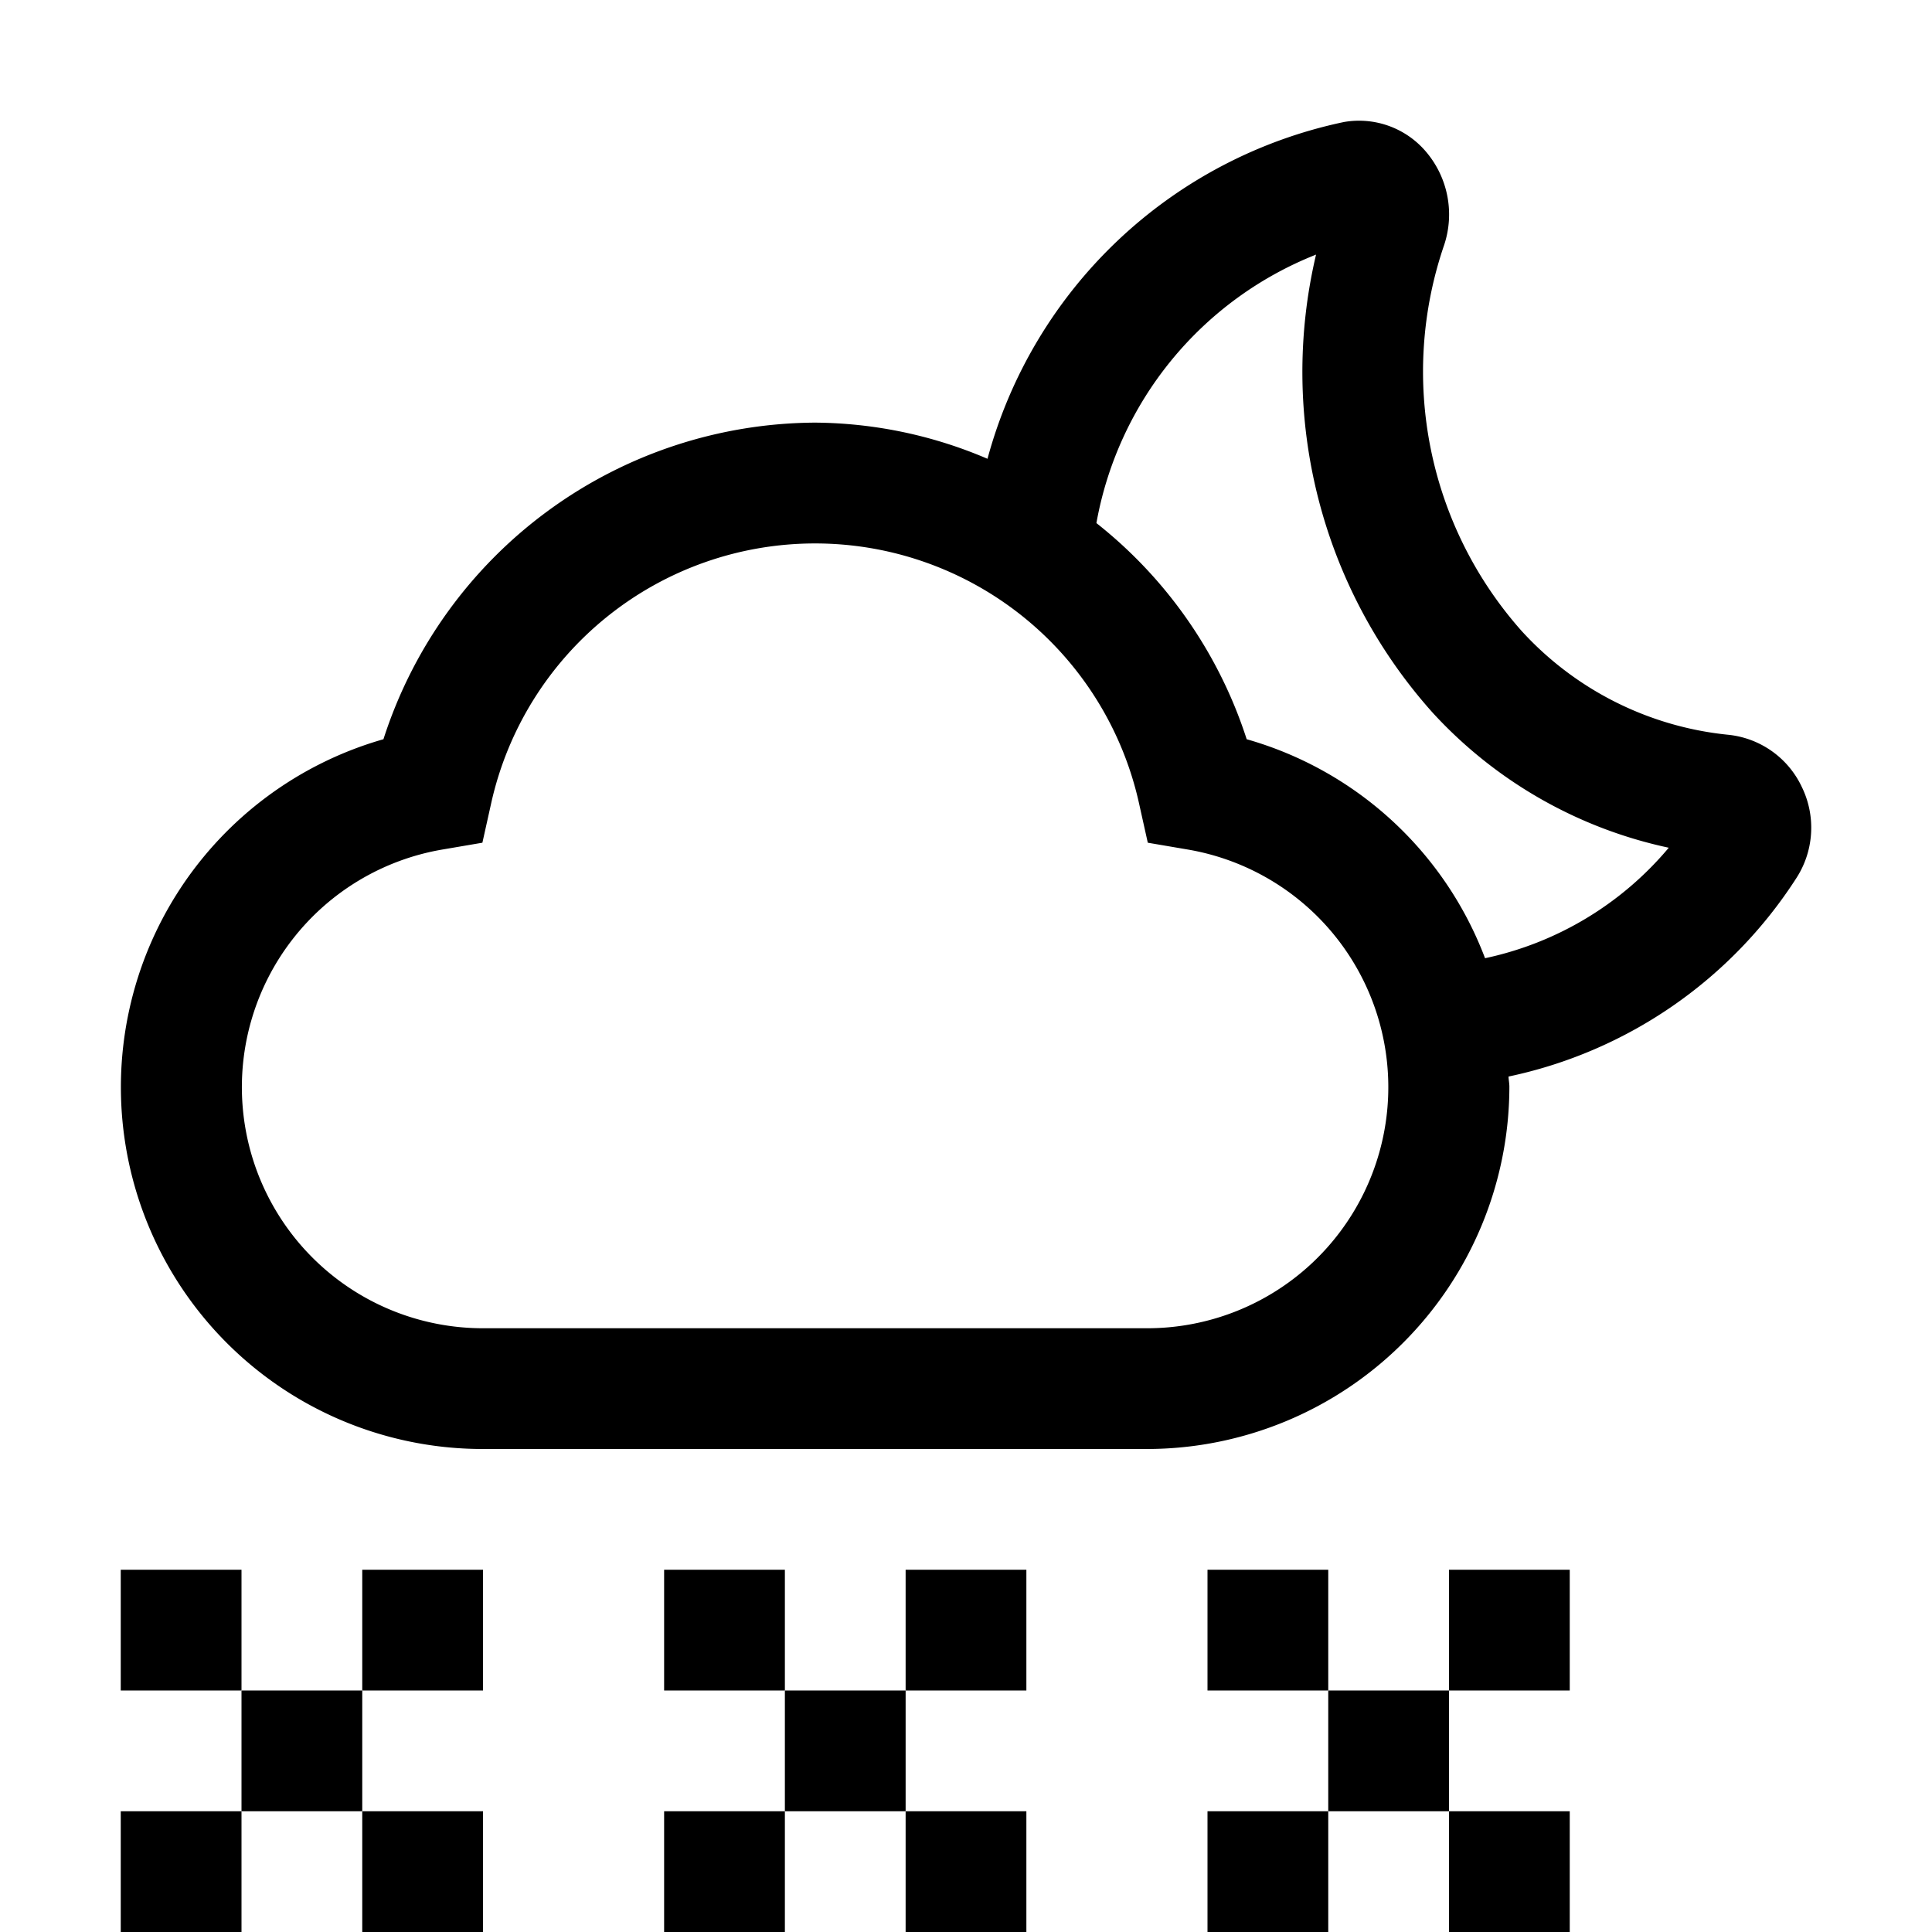
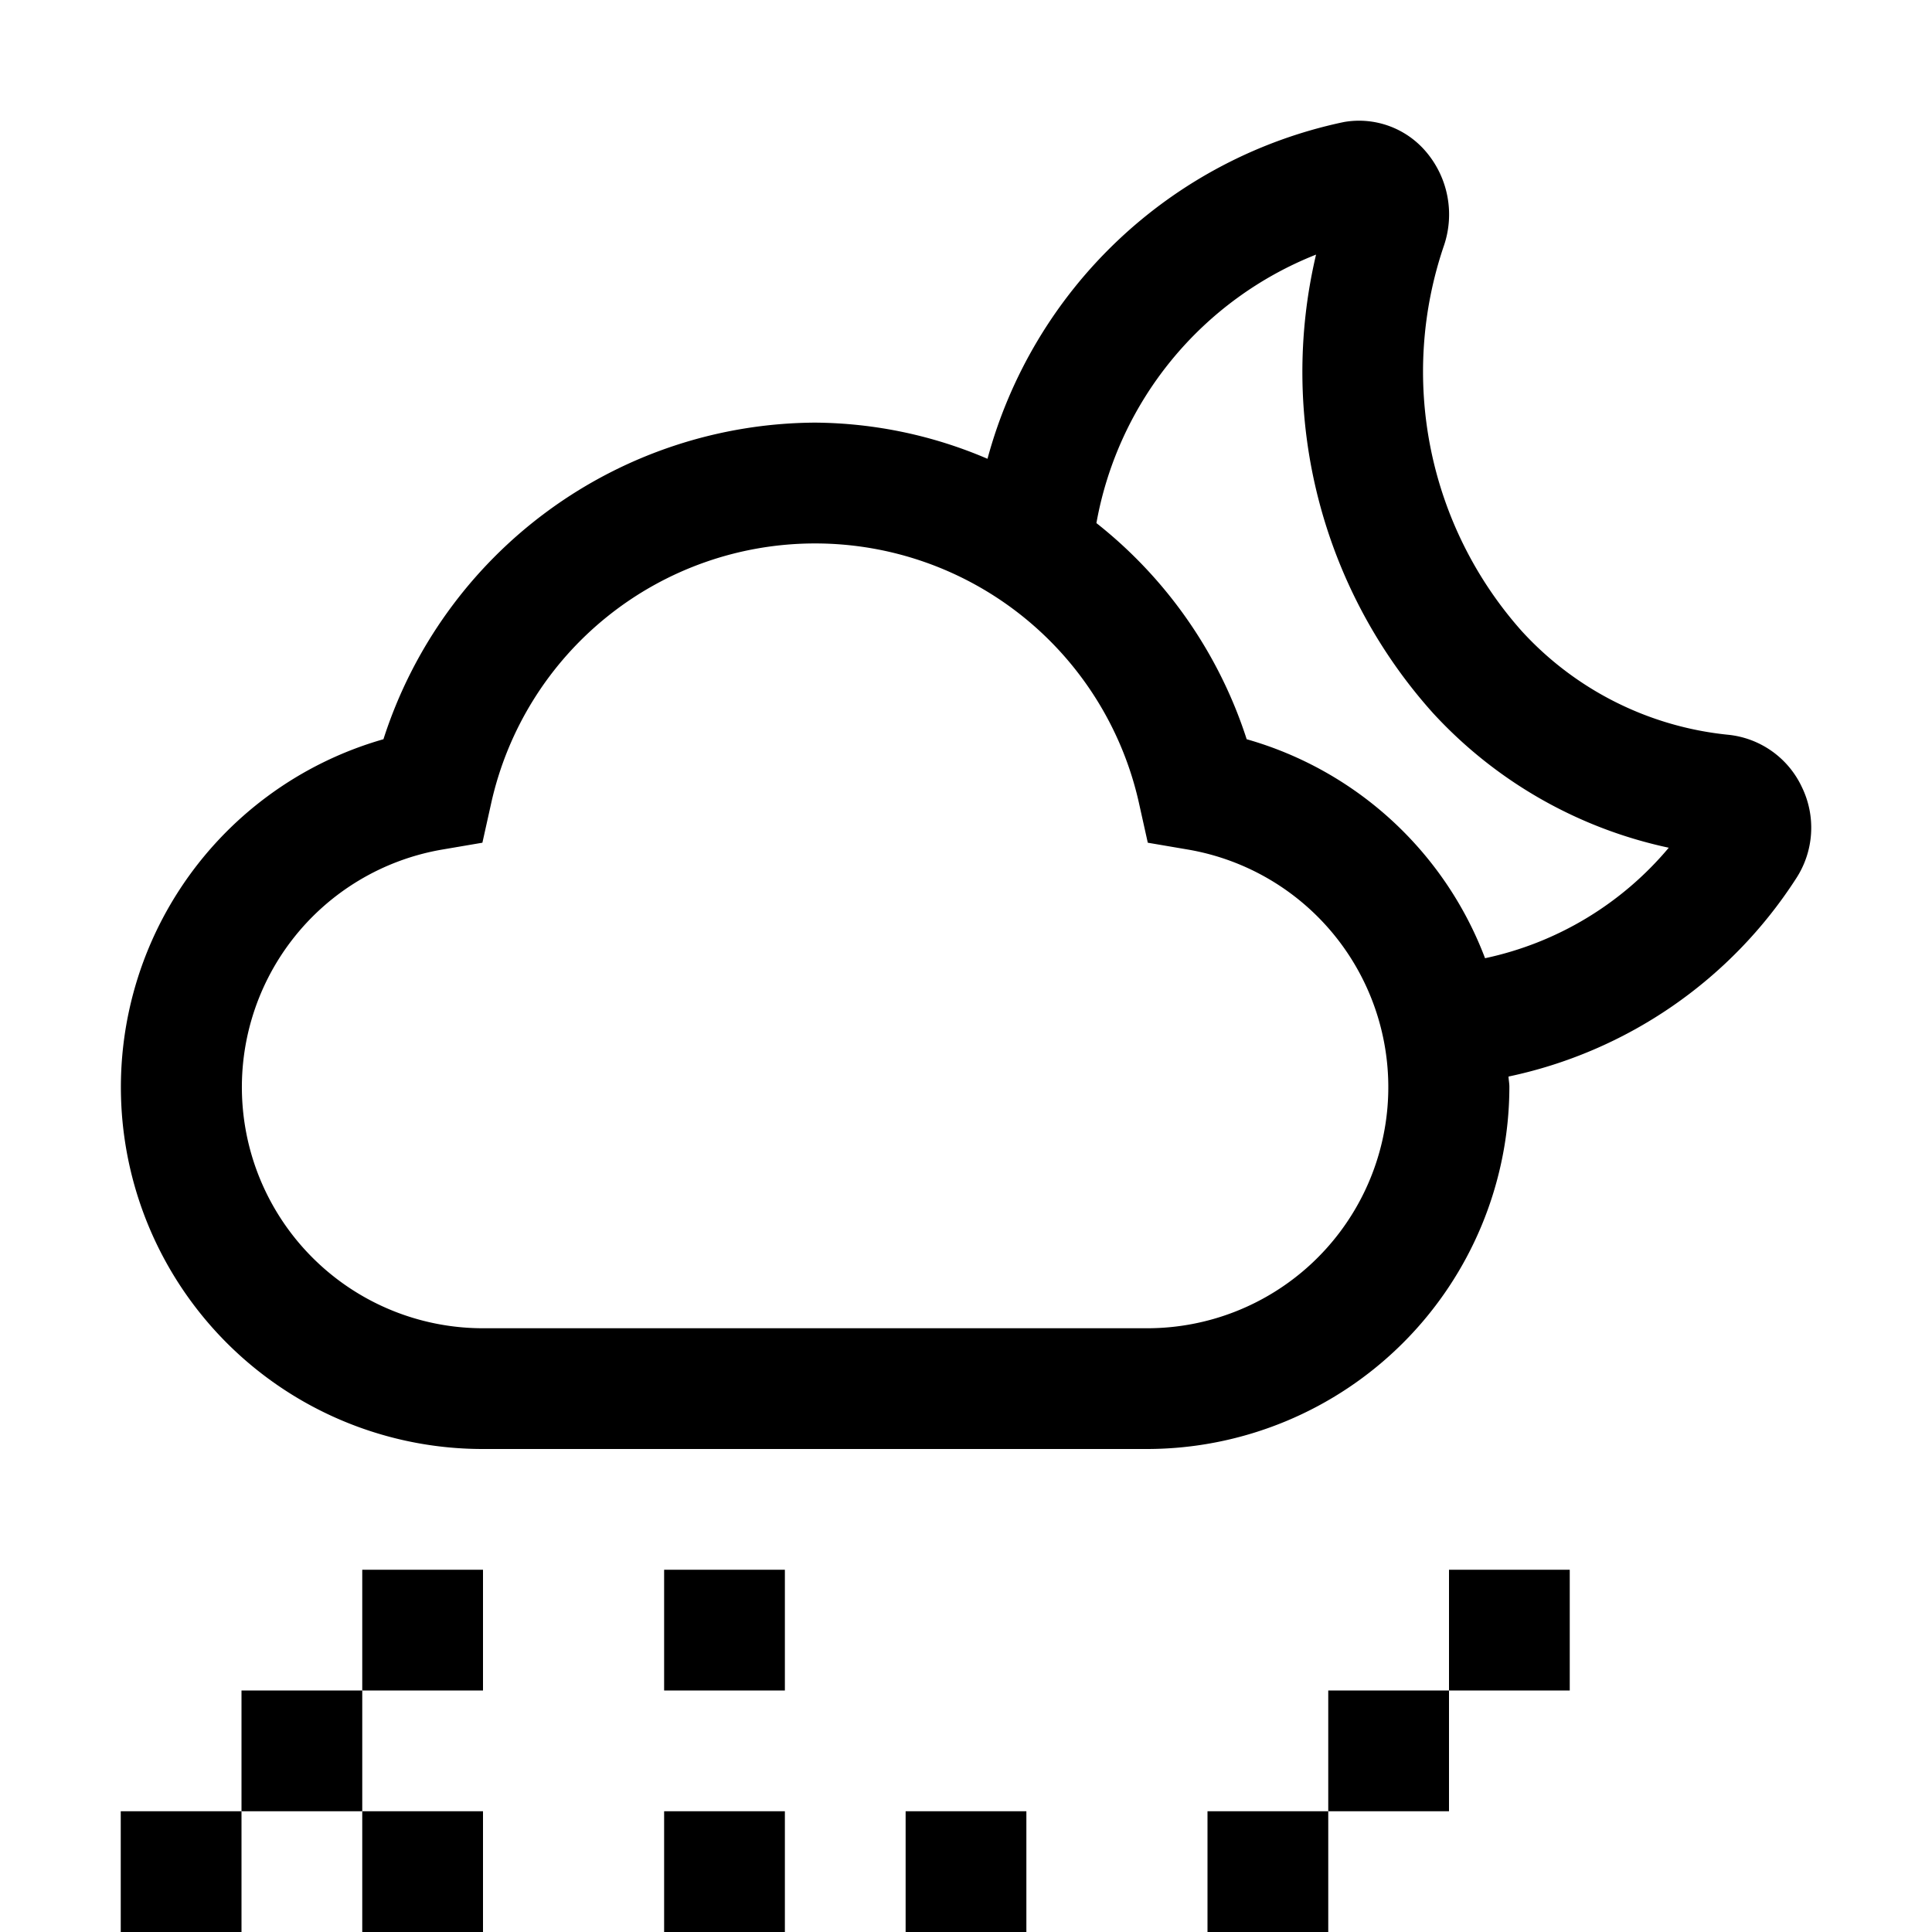
<svg xmlns="http://www.w3.org/2000/svg" fill="#000000" width="800px" height="800px" viewBox="0 0 32 32" id="icon">
  <defs>
    <style>.cls-1{fill:none;}</style>
  </defs>
  <title>snow--scattered--night</title>
-   <rect x="2" y="26" width="2" height="2" />
  <rect x="4" y="28" width="2" height="2" />
  <rect x="6" y="30" width="2" height="2" />
  <rect x="6" y="26" width="2" height="2" />
  <rect x="2" y="30" width="2" height="2" />
-   <rect x="20" y="26" width="2" height="2" />
  <rect x="22" y="28" width="2" height="2" />
-   <rect x="24" y="30" width="2" height="2" />
  <rect x="24" y="26" width="2" height="2" />
  <rect x="20" y="30" width="2" height="2" />
  <rect x="11" y="26" width="2" height="2" />
-   <rect x="13" y="28" width="2" height="2" />
  <rect x="15" y="30" width="2" height="2" />
-   <rect x="15" y="26" width="2" height="2" />
  <rect x="11" y="30" width="2" height="2" />
  <path d="M29.844,13.035a1.517,1.517,0,0,0-1.23-.866,5.355,5.355,0,0,1-3.409-1.716,6.465,6.465,0,0,1-1.286-6.393,1.603,1.603,0,0,0-.299-1.546,1.454,1.454,0,0,0-1.36-.493l-.019.004a7.769,7.769,0,0,0-5.885,5.574A7.371,7.371,0,0,0,13.5,7a7.551,7.551,0,0,0-7.149,5.244A5.993,5.993,0,0,0,8,24H19a6.007,6.007,0,0,0,6-6c0-.057-.012-.111-.014-.169a7.508,7.508,0,0,0,4.761-3.277A1.537,1.537,0,0,0,29.844,13.035ZM19,22H8a3.993,3.993,0,0,1-.673-7.929l.663-.113.146-.656a5.496,5.496,0,0,1,10.729,0l.146.656.663.113A3.993,3.993,0,0,1,19,22Zm5.597-6.129a5.966,5.966,0,0,0-3.948-3.627,7.49,7.49,0,0,0-2.489-3.58,5.902,5.902,0,0,1,3.638-4.447,8.458,8.458,0,0,0,1.94,7.597A7.401,7.401,0,0,0,27.64,14.041,5.449,5.449,0,0,1,24.597,15.871Z" />
  <rect id="_Transparent_Rectangle_" data-name="&lt;Transparent Rectangle&gt;" class="cls-1" width="32" height="32" />
</svg>